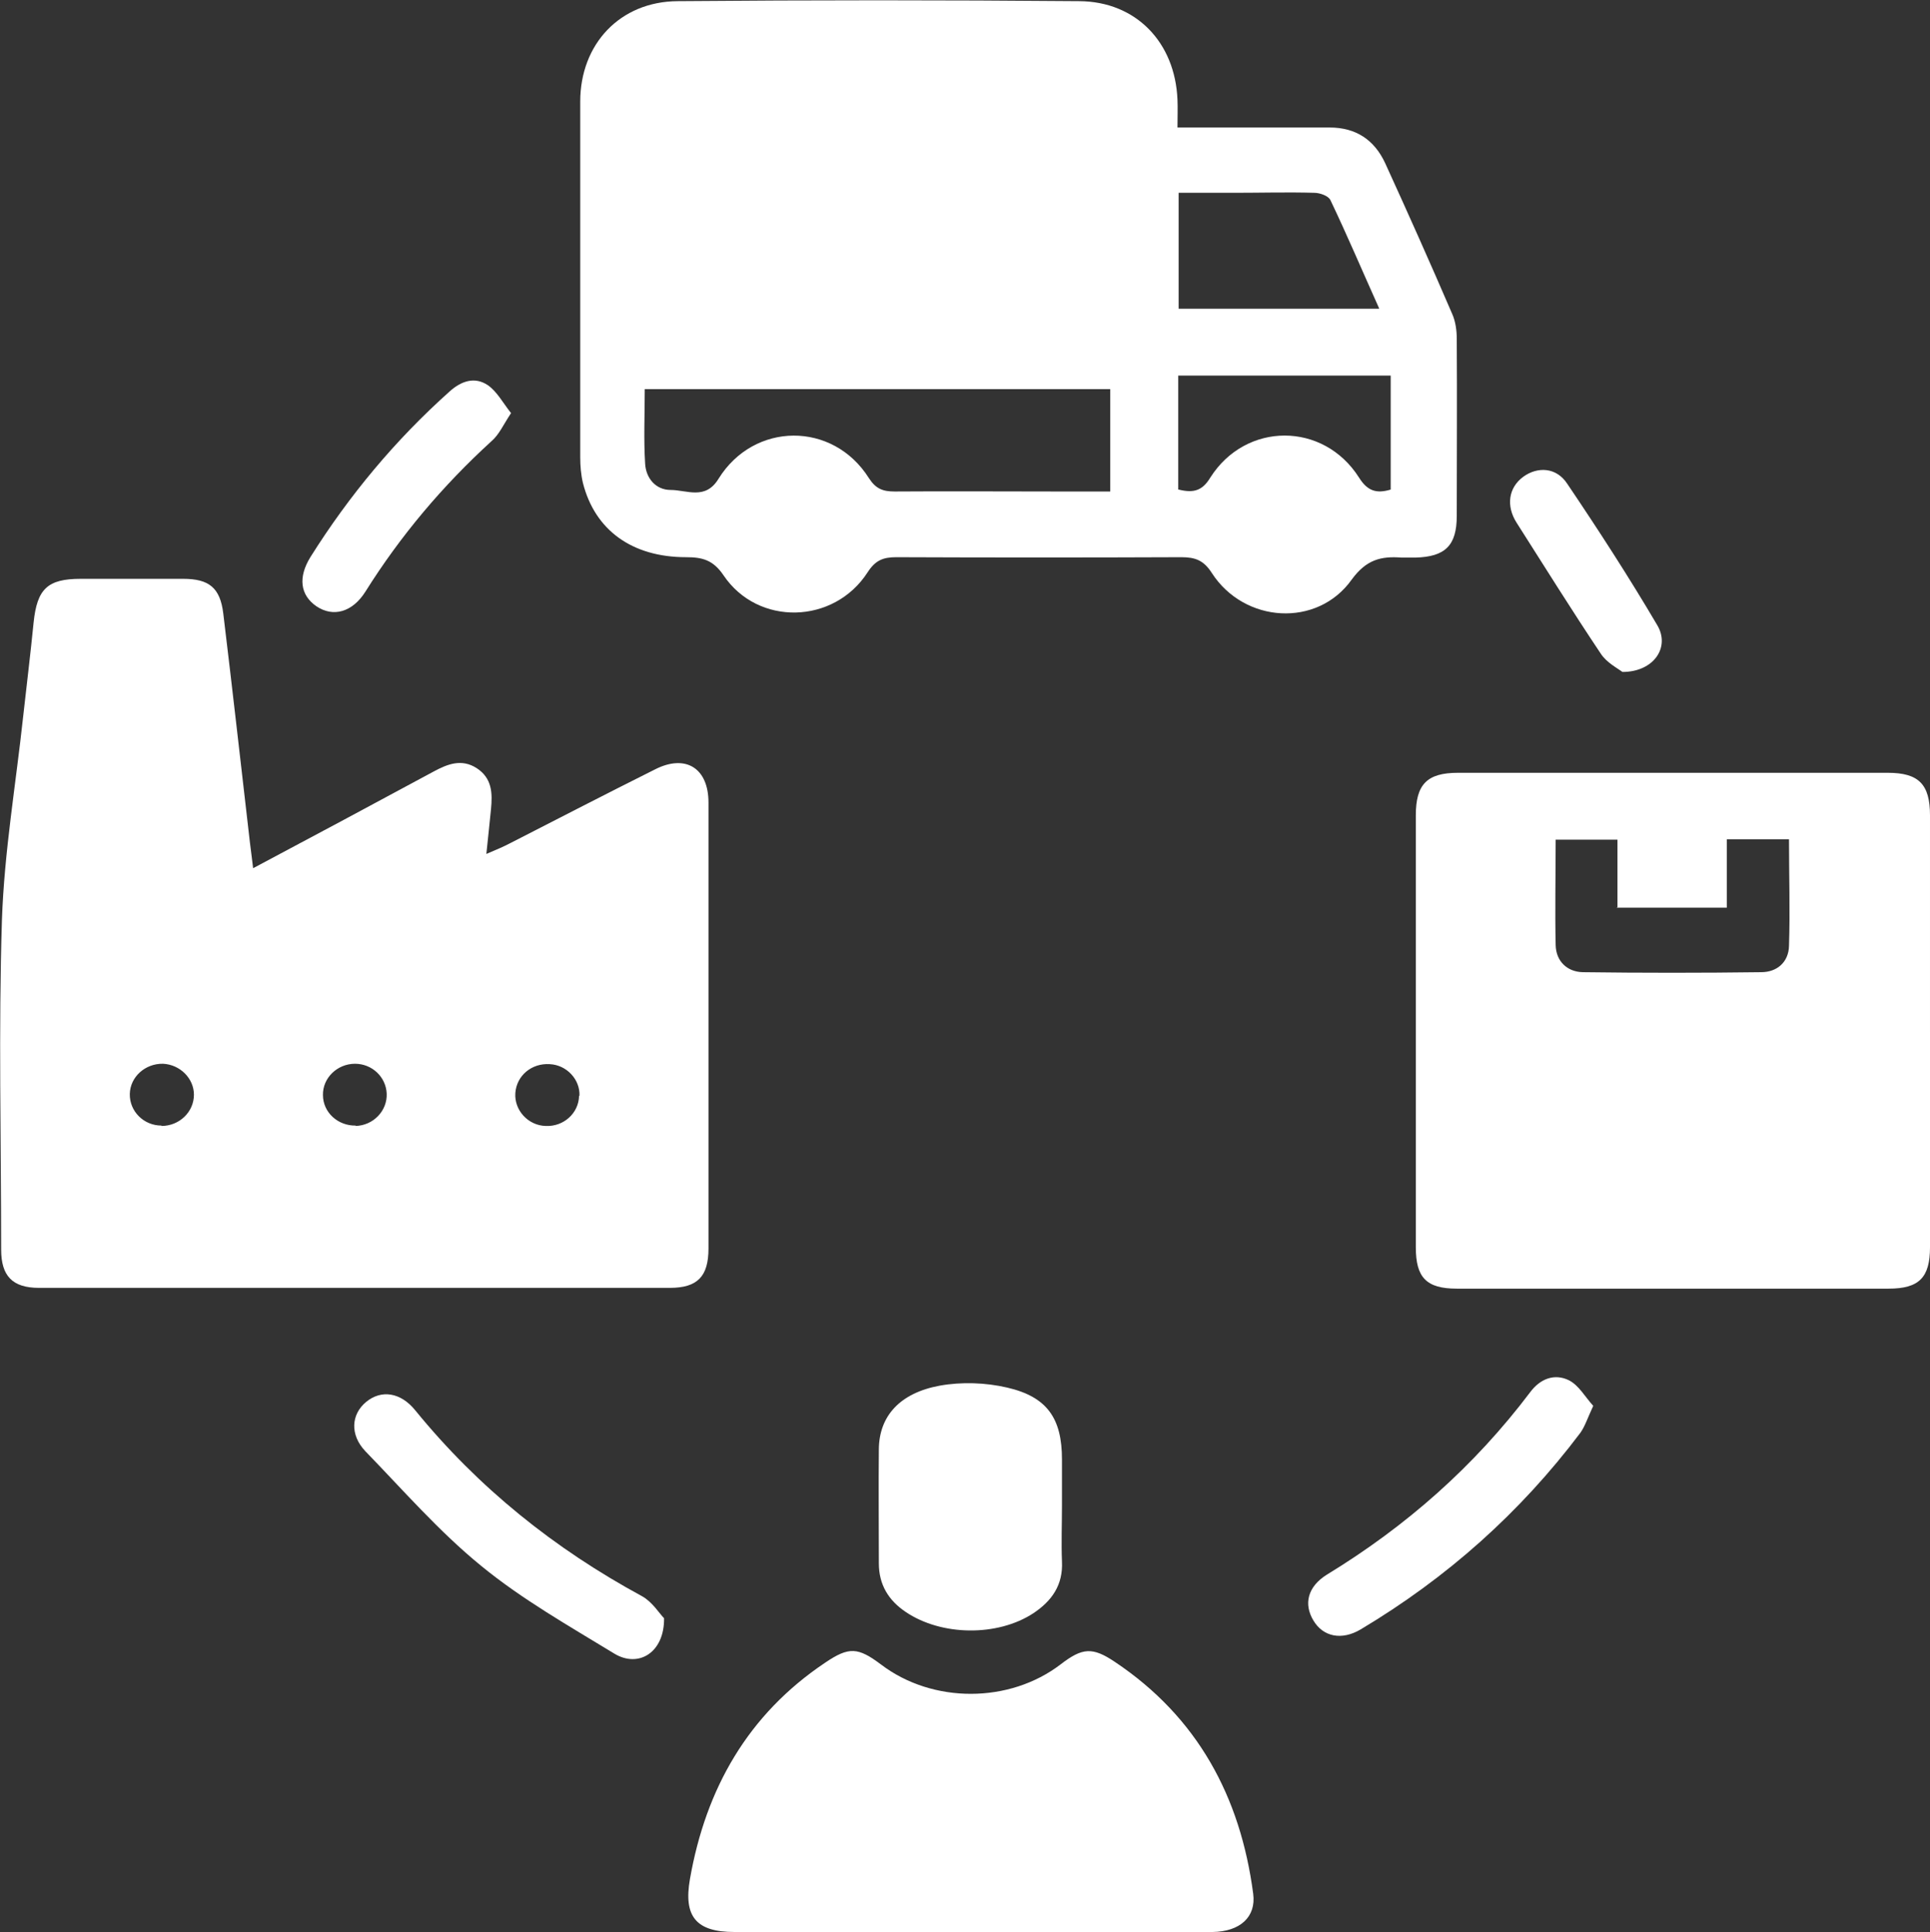
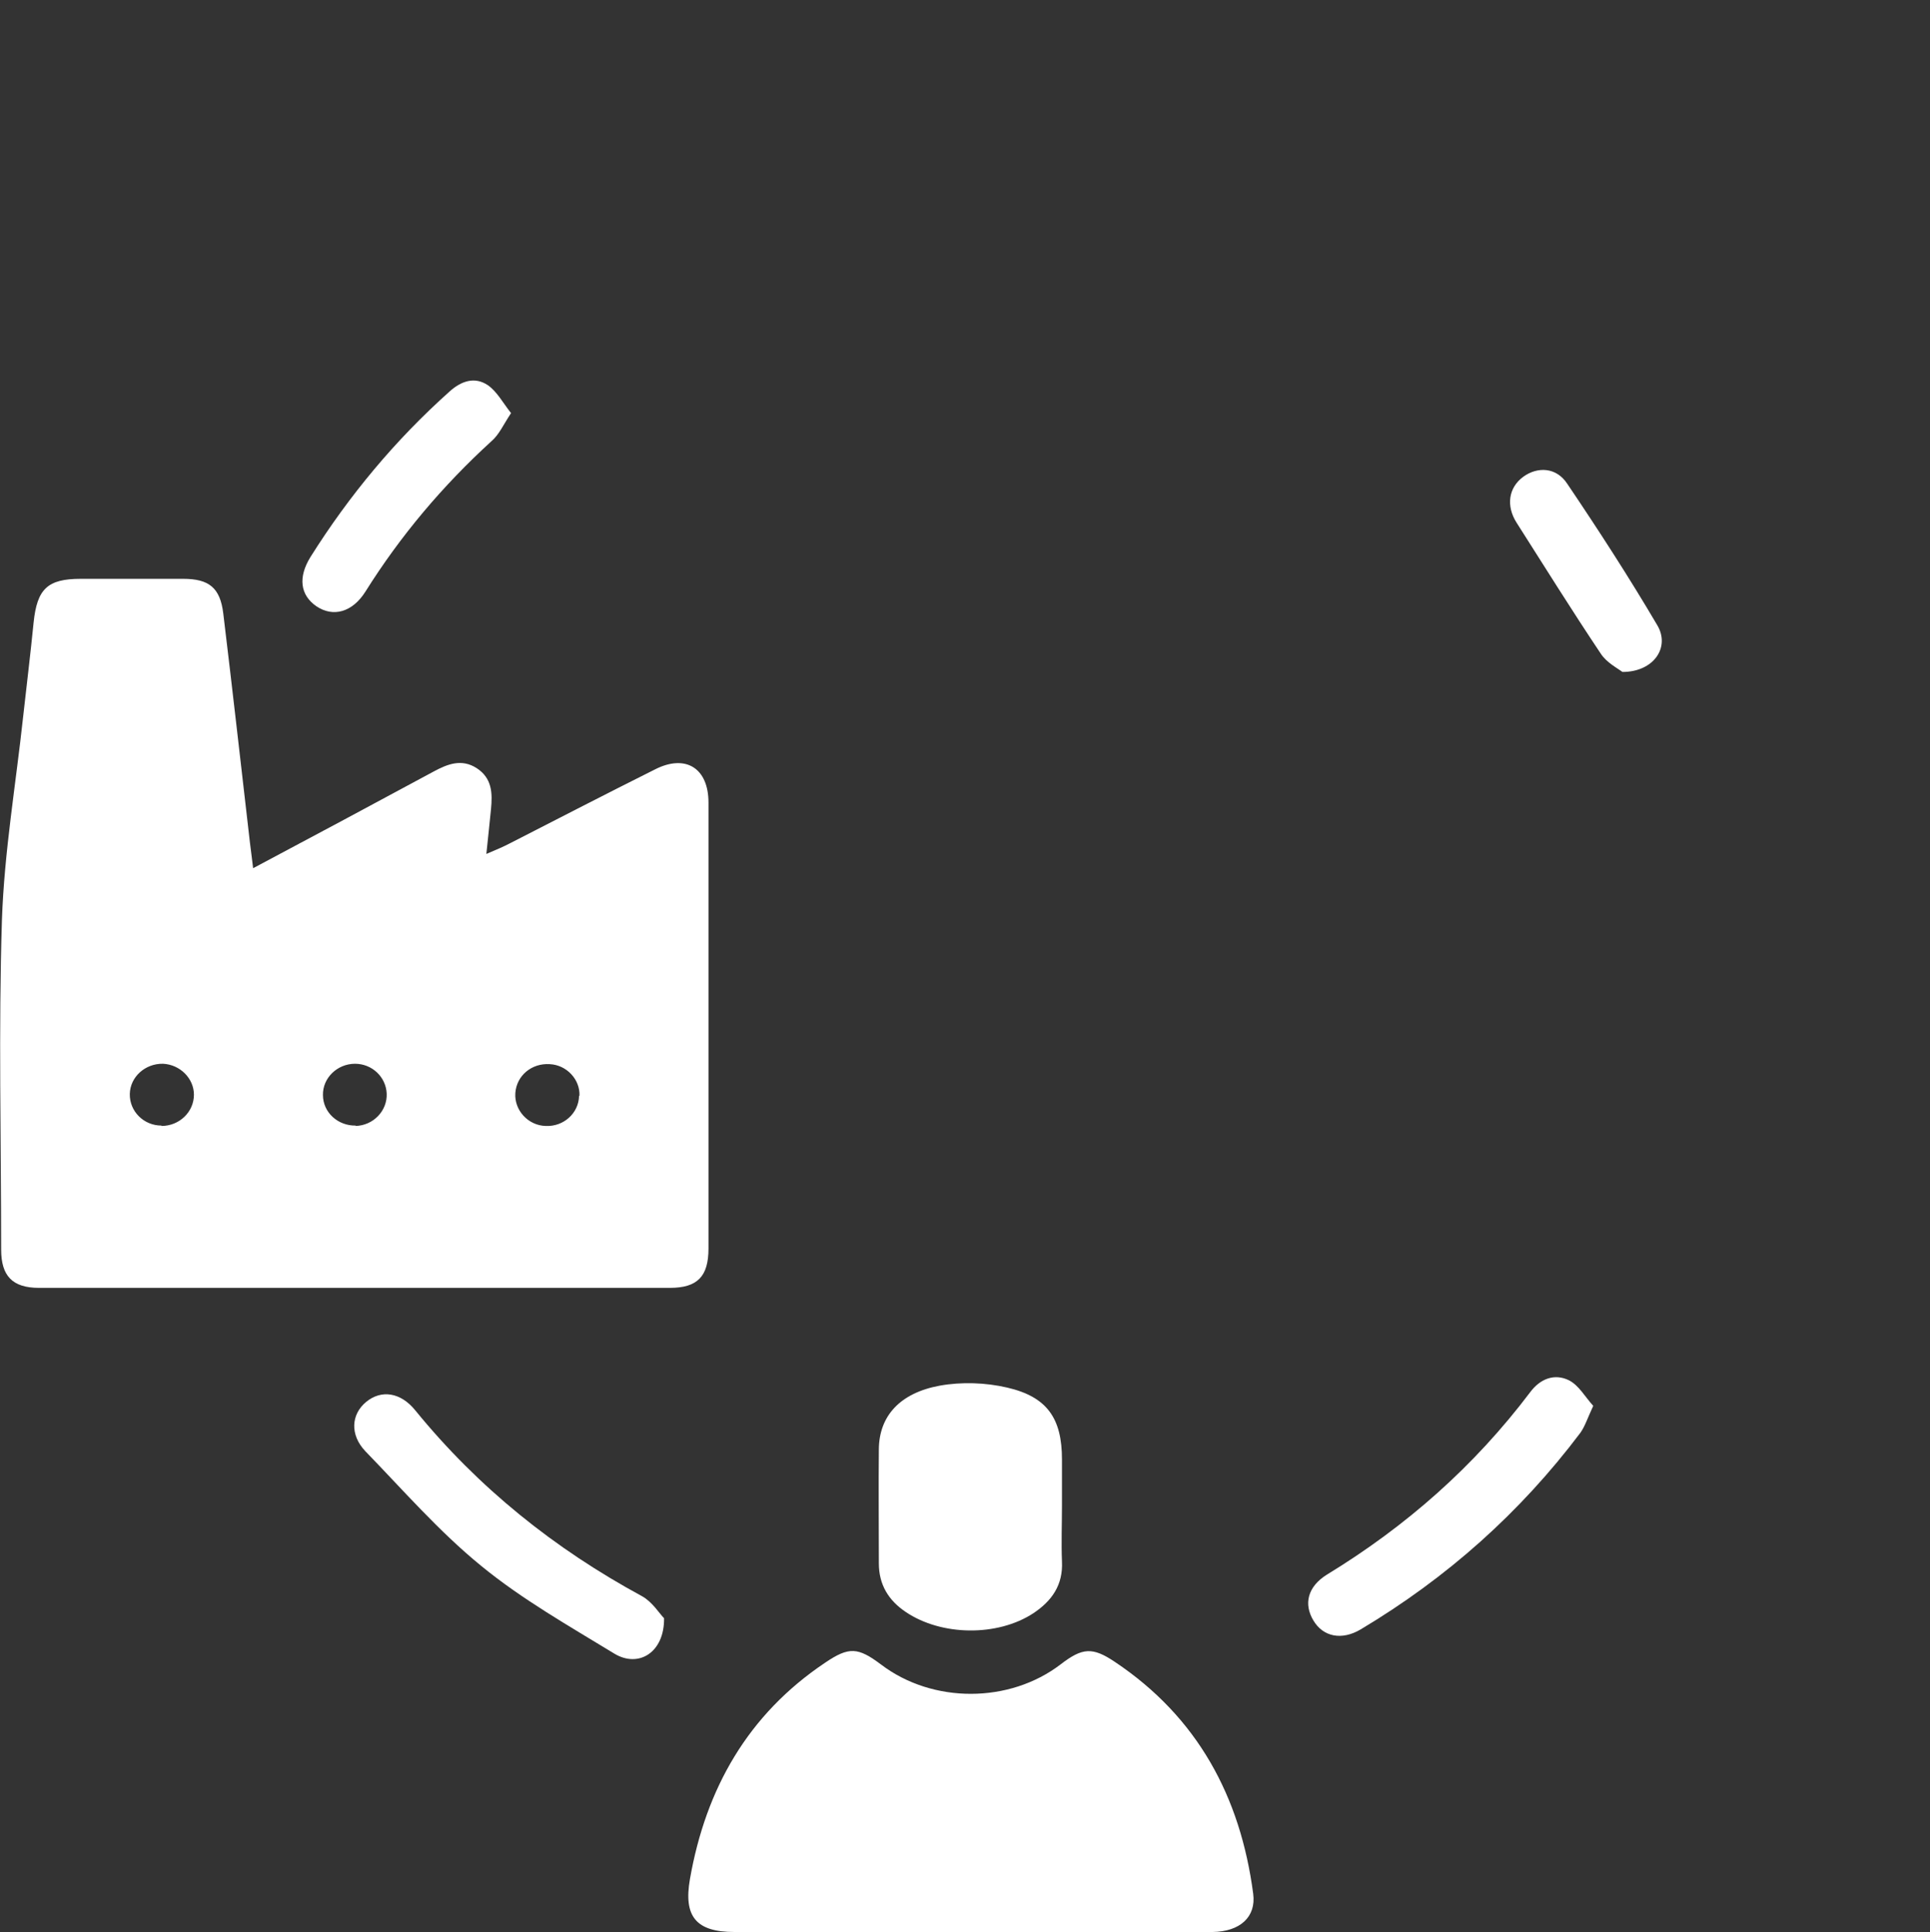
<svg xmlns="http://www.w3.org/2000/svg" id="Layer_1" data-name="Layer 1" viewBox="0 0 49.96 50">
  <rect x="0" y="0" width="49.96" height="50" fill="#333333" stroke="none" />
  <defs>
    <style>
      .cls-1 {
        fill: #fff;
      }
    </style>
  </defs>
  <path class="cls-1" d="M6.55,22.47c1.62-.86,3.15-1.68,4.67-2.5,.37-.2,.73-.34,1.12-.09,.4,.26,.41,.65,.37,1.06-.04,.36-.07,.72-.12,1.16,.26-.11,.45-.19,.62-.28,1.25-.64,2.49-1.28,3.75-1.91,.79-.4,1.38-.03,1.38,.86,0,3.85,0,7.7,0,11.54,0,.72-.28,1.02-1,1.02-5.44,0-10.89,0-16.33,0-.69,0-.98-.31-.98-.99,0-2.84-.07-5.69,.02-8.53,.06-1.76,.36-3.51,.55-5.27,.09-.81,.19-1.62,.27-2.43,.09-.87,.36-1.13,1.22-1.13,.88,0,1.77,0,2.65,0,.67,0,.96,.23,1.04,.9,.24,1.98,.46,3.95,.69,5.93,.02,.18,.05,.37,.08,.64Zm-2.37,6.67c.46,0,.84-.36,.84-.81,0-.42-.36-.78-.8-.8-.46-.01-.85,.34-.86,.78-.01,.45,.36,.82,.82,.82Zm5.02,0c.46-.01,.83-.39,.81-.84-.02-.43-.38-.77-.82-.77-.46,0-.84,.37-.83,.81,0,.45,.39,.8,.85,.79Zm5.8-.78c.02-.42-.33-.8-.77-.82-.47-.03-.86,.3-.89,.75-.03,.44,.33,.84,.79,.85,.46,.02,.85-.33,.86-.78Z" />
-   <path class="cls-1" d="M30.48,3.3c.85,0,1.64,0,2.43,0,.5,0,1.01,0,1.51,0,.68,0,1.16,.32,1.44,.93,.59,1.29,1.17,2.59,1.73,3.89,.09,.2,.12,.44,.12,.65,.01,1.53,0,3.05,0,4.58,0,.77-.3,1.06-1.07,1.08-.12,0-.24,0-.36,0-.53-.04-.91,.05-1.29,.57-.89,1.25-2.78,1.13-3.62-.17-.21-.33-.43-.41-.79-.41-2.46,.01-4.92,.01-7.38,0-.34,0-.54,.08-.74,.39-.87,1.35-2.84,1.4-3.73,.08-.27-.4-.55-.47-.97-.47-1.4,0-2.36-.7-2.67-1.92-.05-.21-.07-.44-.07-.67,0-3.07,0-6.14,0-9.2,0-1.49,1.03-2.59,2.52-2.6,3.47-.03,6.93-.03,10.4,0,1.47,.01,2.48,1.07,2.54,2.55,.01,.22,0,.44,0,.73Zm-1.74,9.42v-2.65h-12.05c0,.66-.03,1.3,.01,1.93,.02,.37,.27,.68,.66,.68,.42,0,.9,.27,1.24-.29,.92-1.48,2.96-1.49,3.89-.02,.18,.28,.36,.35,.67,.35,1.4-.01,2.81,0,4.21,0,.45,0,.89,0,1.37,0Zm6.96-4.74c-.44-.98-.83-1.9-1.26-2.8-.05-.11-.27-.19-.42-.19-.69-.02-1.39,0-2.08,0-.48,0-.96,0-1.43,0v3h5.19Zm-5.19,4.69c.4,.1,.62,.02,.82-.31,.92-1.45,2.93-1.45,3.85,0,.22,.35,.45,.42,.82,.31v-2.95h-5.5v2.95Z" />
-   <path class="cls-1" d="M49.96,26.71c0,1.86,0,3.71,0,5.57,0,.78-.28,1.07-1.07,1.07-3.73,0-7.46,0-11.18,0-.79,0-1.06-.29-1.06-1.07,0-3.73,0-7.46,0-11.18,0-.8,.29-1.1,1.09-1.1,3.71,0,7.42,0,11.13,0,.8,0,1.09,.3,1.09,1.1,0,1.87,0,3.75,0,5.62Zm-8.09-3.21v-1.77h-1.6c0,.94-.02,1.84,0,2.73,.01,.42,.3,.69,.7,.7,1.54,.02,3.08,.02,4.62,0,.41,0,.71-.26,.72-.68,.03-.91,0-1.82,0-2.76h-1.61v1.77h-2.86Z" />
  <path class="cls-1" d="M25.1,50c-2.03,0-4.06,0-6.09,0-.99,0-1.32-.4-1.15-1.37,.41-2.34,1.5-4.26,3.5-5.6,.62-.42,.85-.4,1.45,.05,1.33,1.01,3.32,1.01,4.65-.01,.56-.43,.82-.45,1.4-.06,2.14,1.43,3.25,3.49,3.58,6,.08,.6-.34,.98-1.05,.99-1.18,.01-2.36,0-3.54,0-.92,0-1.84,0-2.76,0Z" />
  <path class="cls-1" d="M27.49,38.96c0,.49-.02,.97,0,1.45,.03,.61-.26,1.02-.74,1.34-.93,.61-2.38,.59-3.3-.03-.45-.3-.7-.71-.7-1.26,0-.99-.01-1.97,0-2.96,.01-.85,.54-1.45,1.58-1.64,.56-.1,1.18-.08,1.74,.05,1.04,.24,1.42,.8,1.42,1.86,0,.4,0,.8,0,1.2Z" />
  <path class="cls-1" d="M17.19,41.88c.01,.89-.66,1.29-1.28,.92-1.18-.72-2.4-1.41-3.46-2.28-1.08-.88-2.01-1.95-2.99-2.96-.41-.43-.37-.96,.02-1.28,.39-.32,.89-.25,1.27,.22,1.63,2,3.6,3.58,5.87,4.81,.27,.15,.45,.45,.57,.57Z" />
  <path class="cls-1" d="M41.24,36.39c-.14,.3-.21,.52-.33,.69-1.56,2.07-3.46,3.76-5.69,5.09-.49,.29-.97,.19-1.22-.23-.26-.43-.15-.88,.35-1.19,2.05-1.25,3.81-2.8,5.26-4.72,.26-.35,.63-.49,1-.31,.26,.13,.42,.43,.63,.66Z" />
  <path class="cls-1" d="M13.23,10.69c-.2,.3-.31,.56-.51,.73-1.26,1.15-2.35,2.44-3.26,3.89-.34,.54-.84,.67-1.27,.38-.42-.29-.48-.75-.15-1.28,1-1.59,2.19-3.02,3.6-4.28,.3-.27,.65-.39,.99-.16,.23,.16,.38,.44,.59,.71Z" />
  <path class="cls-1" d="M42,17.39c-.12-.09-.41-.24-.56-.47-.75-1.12-1.46-2.26-2.18-3.39-.28-.44-.21-.91,.17-1.19,.37-.27,.86-.25,1.14,.18,.81,1.2,1.6,2.42,2.33,3.66,.34,.57-.09,1.21-.9,1.21Z" />
</svg>